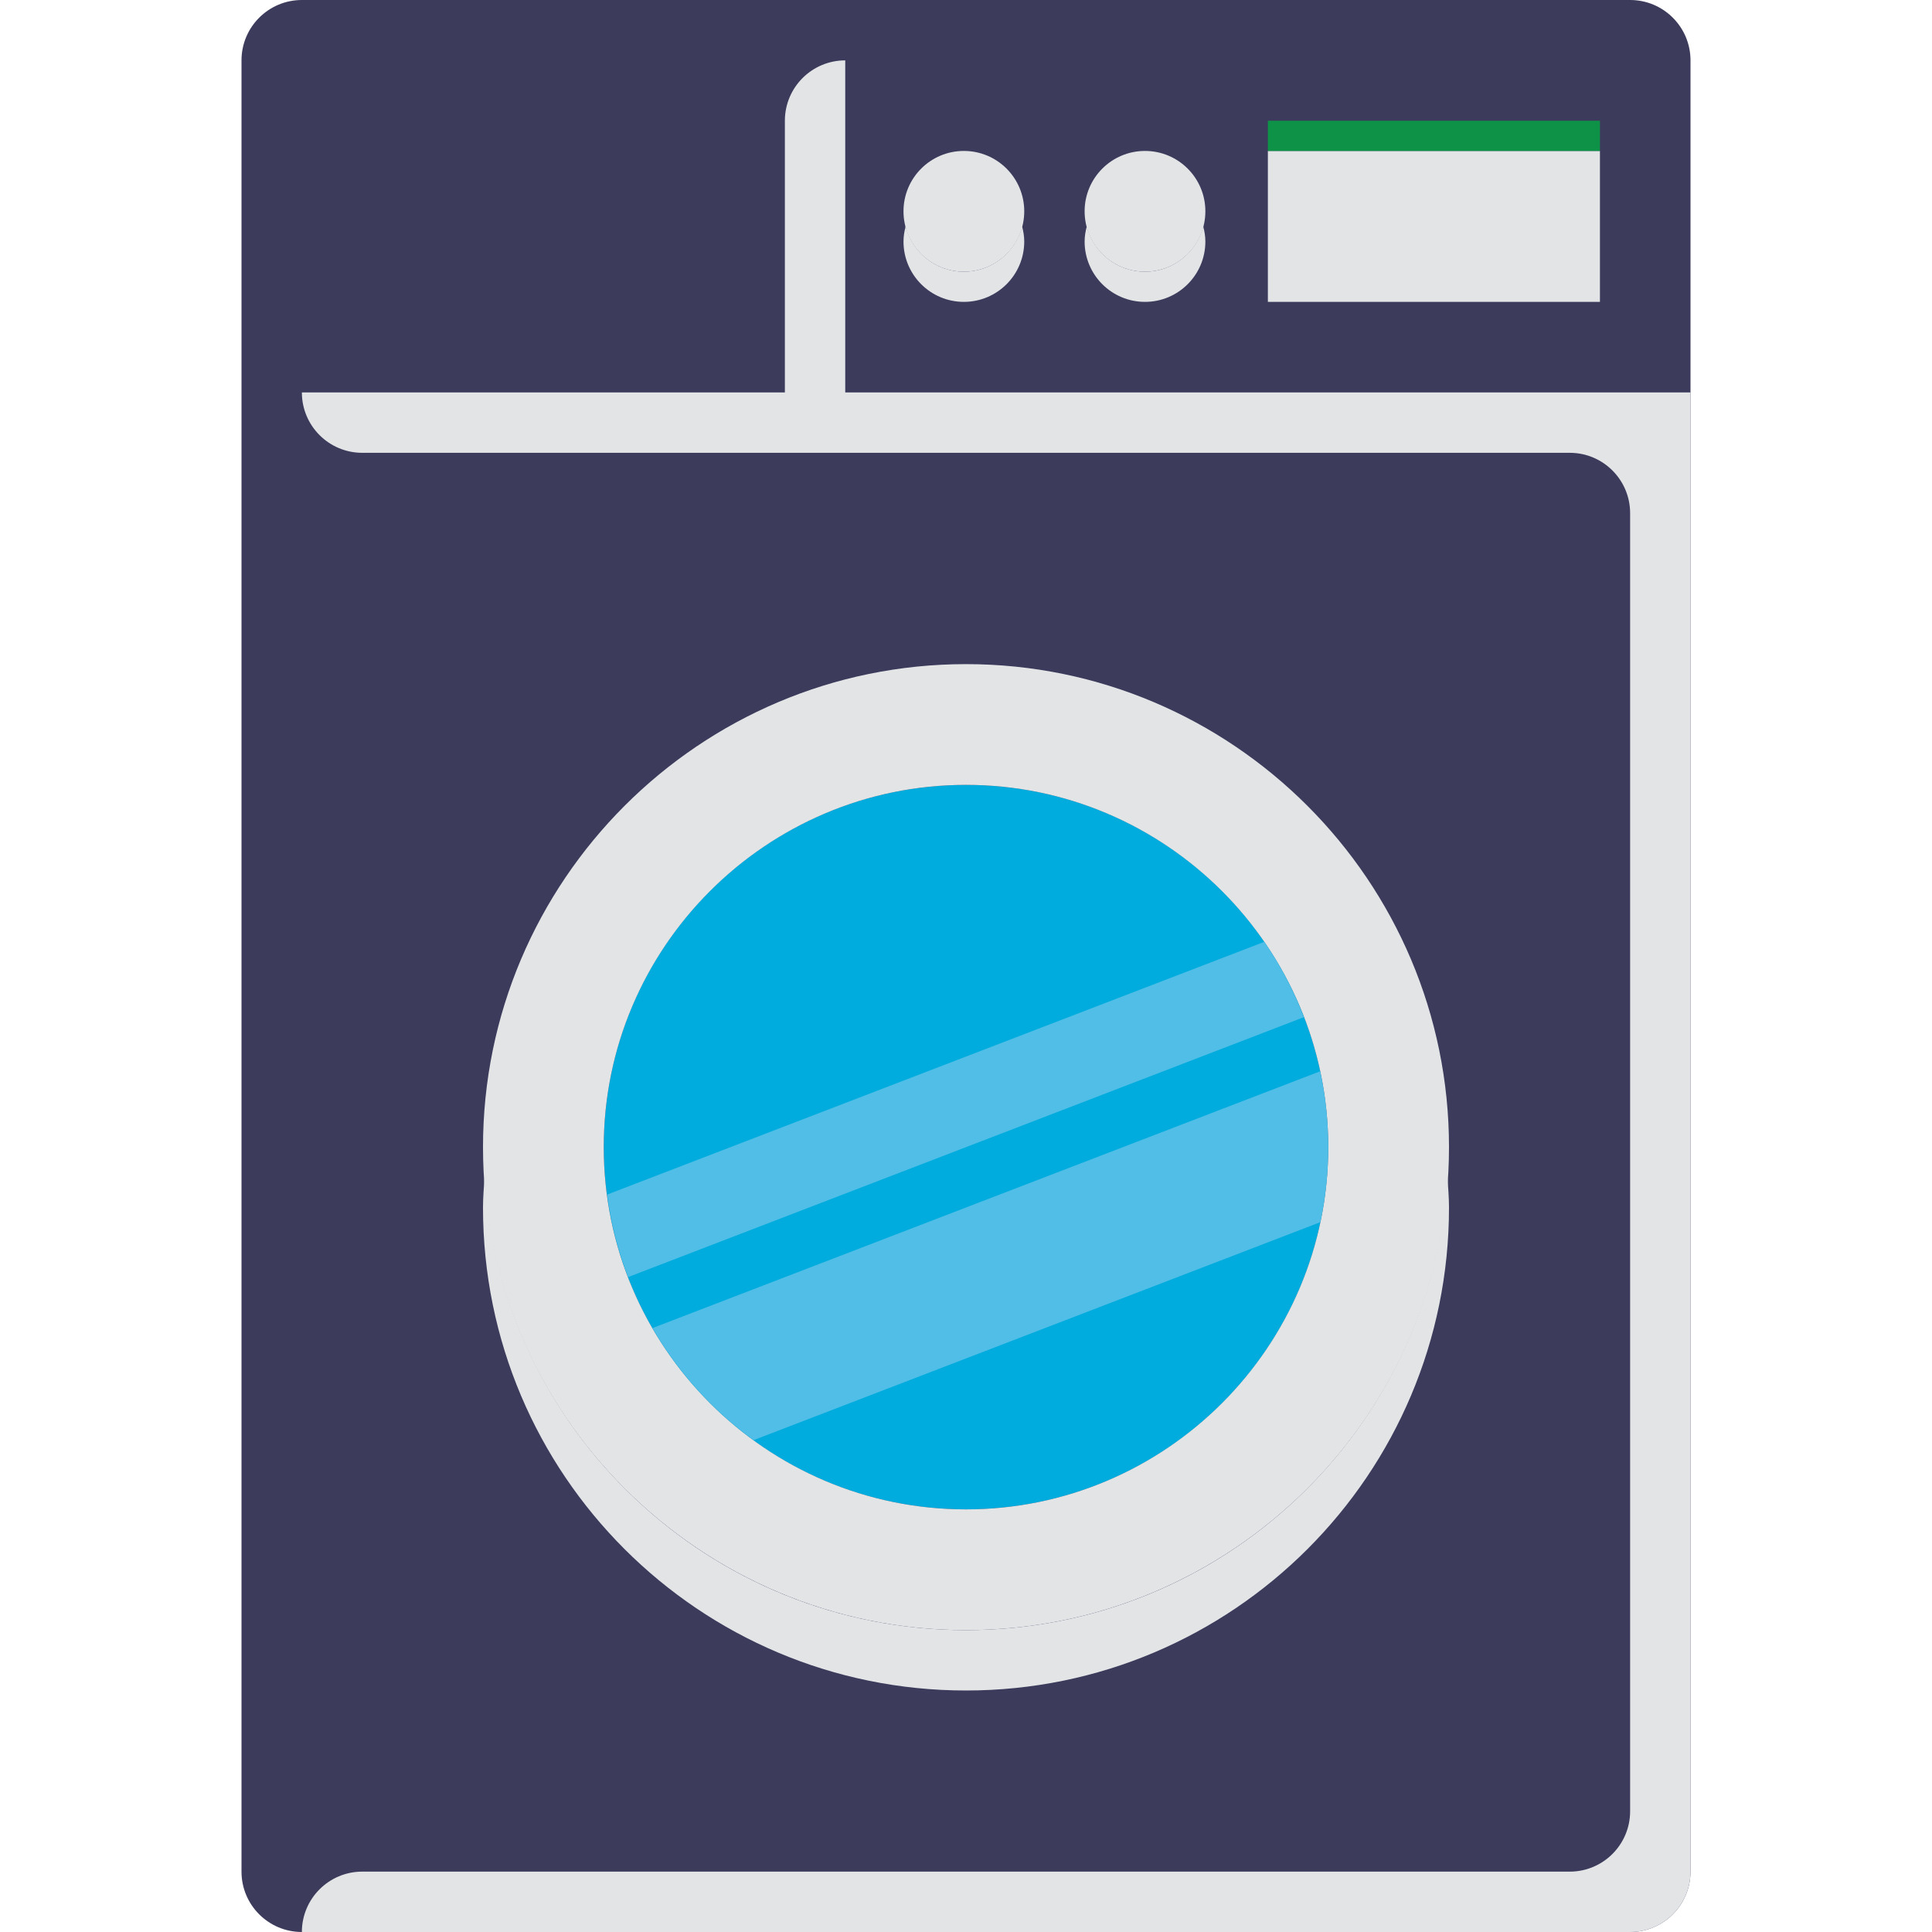
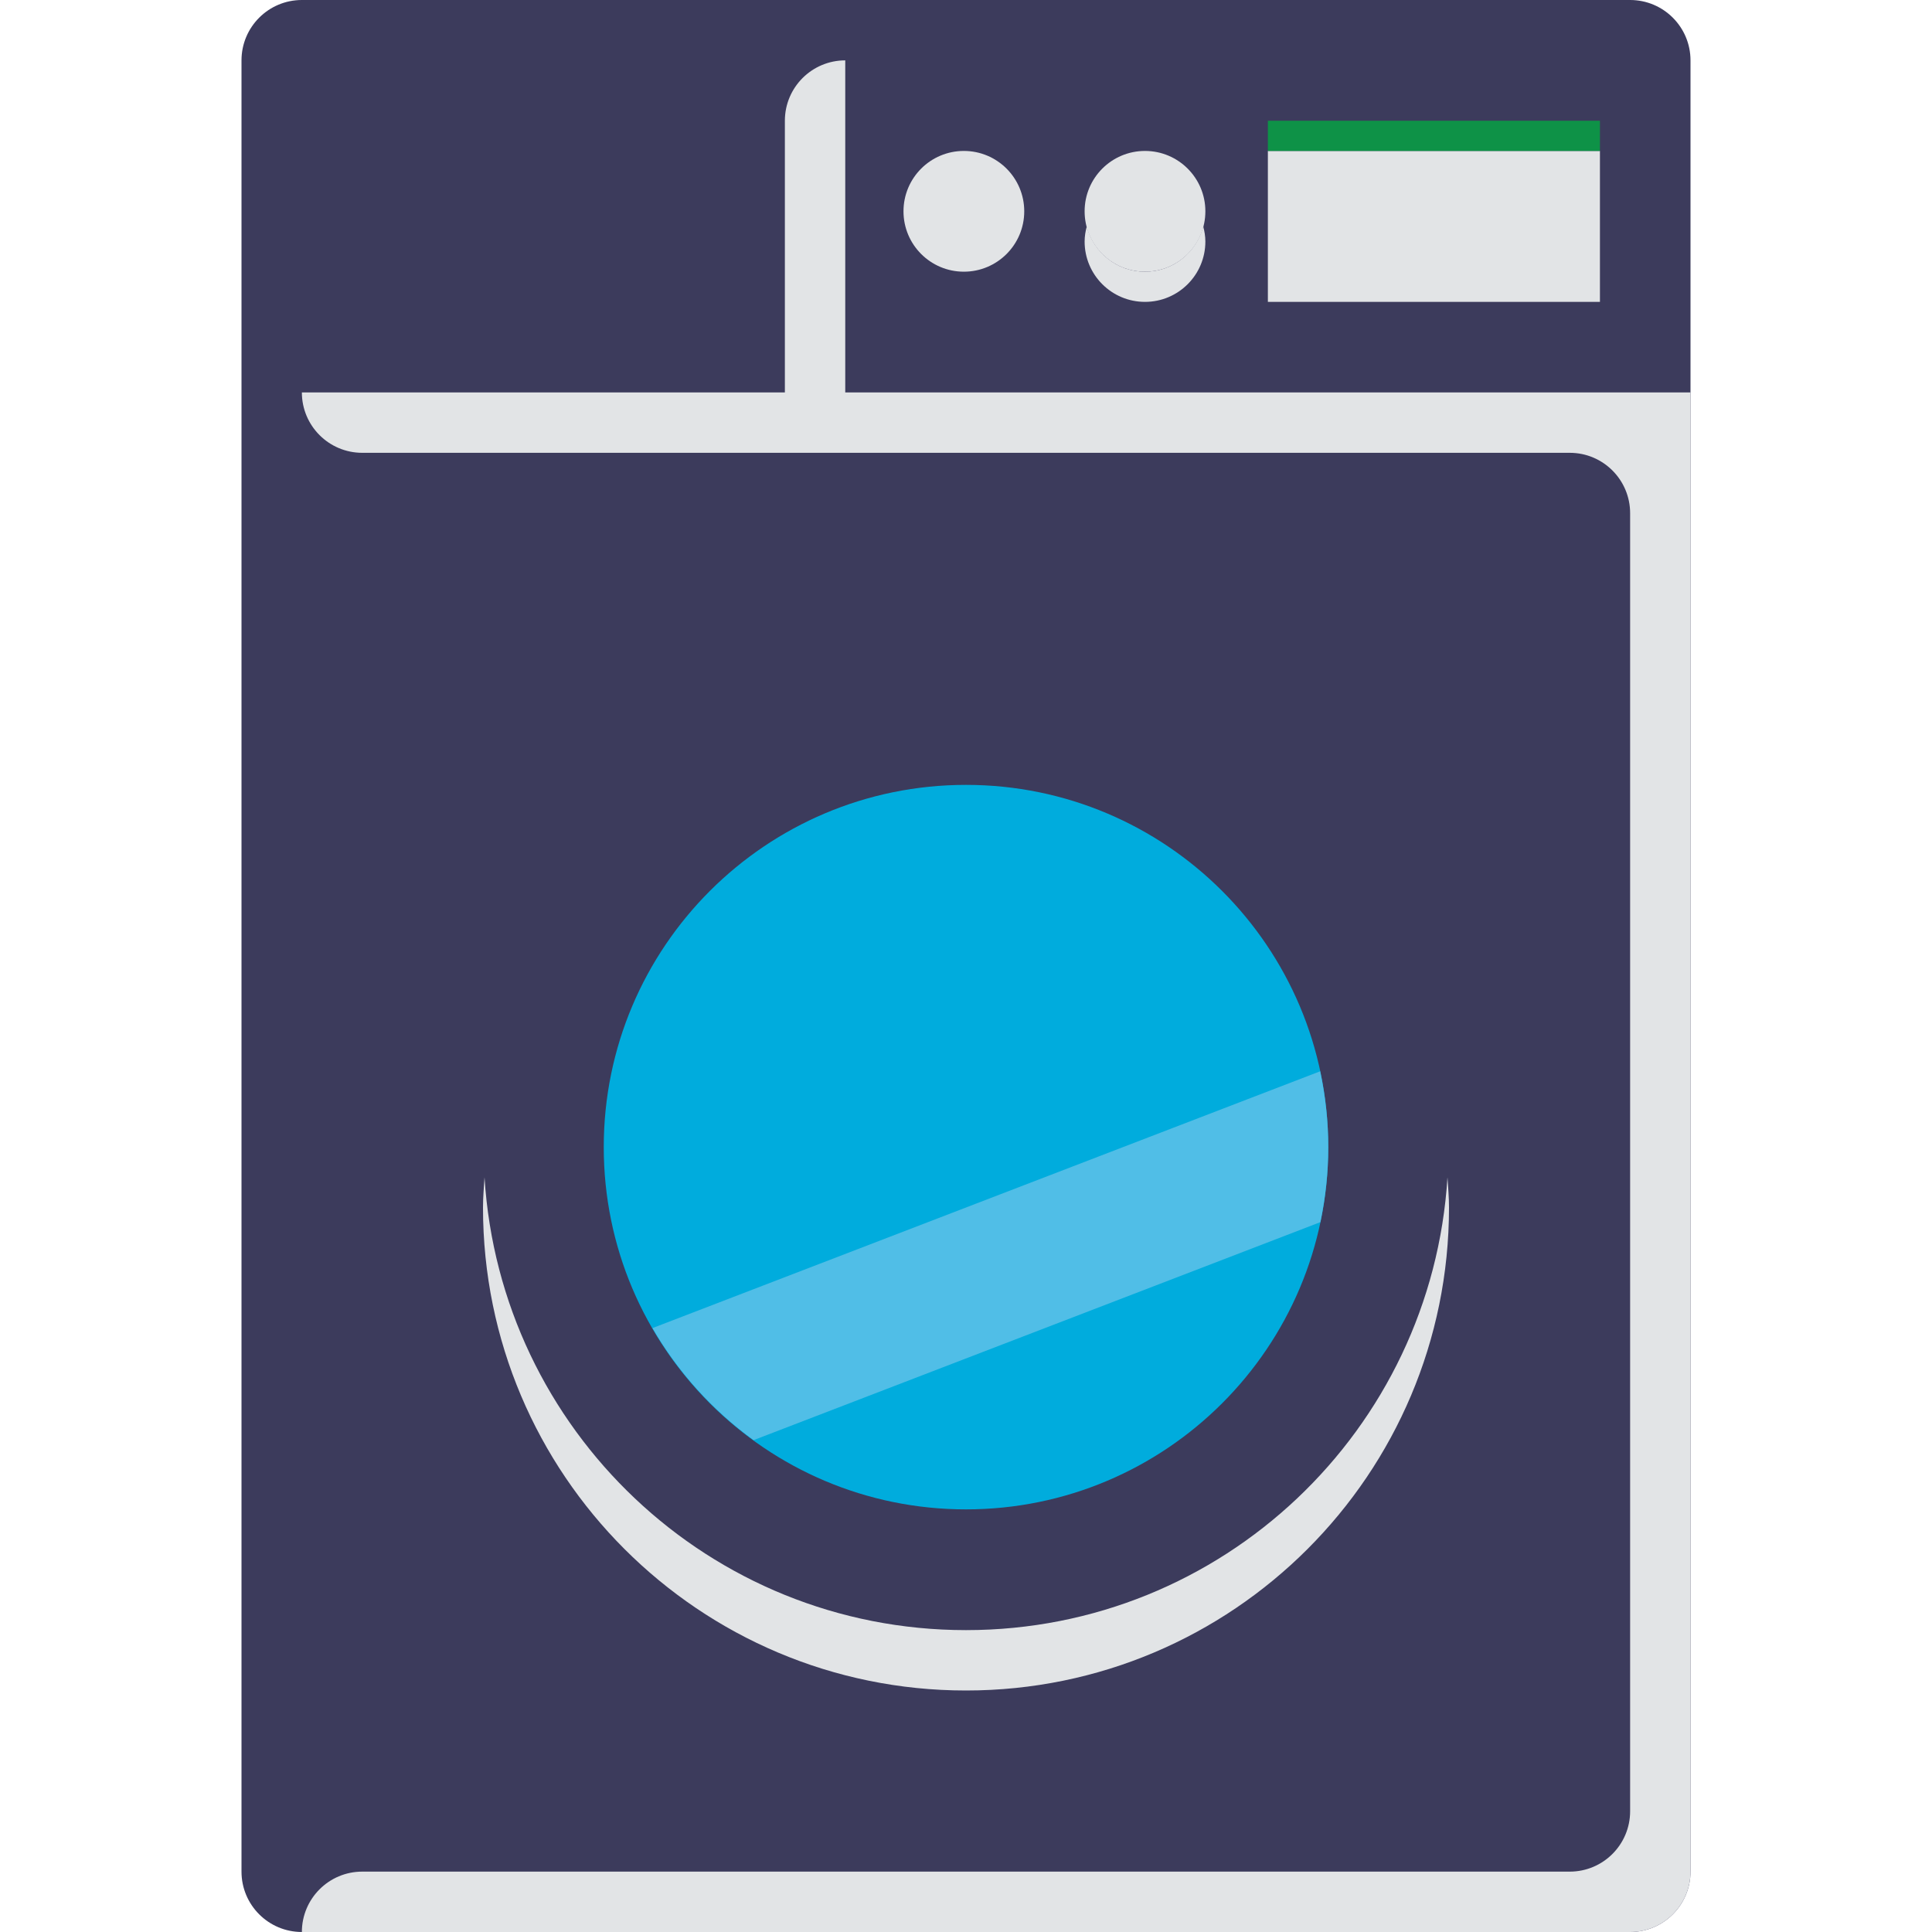
<svg xmlns="http://www.w3.org/2000/svg" version="1.1" id="Capa_1" x="0px" y="0px" viewBox="0 0 512 512" style="enable-background:new 0 0 512 512;" xml:space="preserve" width="512px" height="512px" class="">
  <g>
    <g>
      <path style="fill:#3C3B5C" d="M432,0H80c-8.836,0-16,7.164-16,16v480c0,8.836,7.164,16,16,16h352c8.836,0,16-7.164,16-16V16   C448,7.164,440.836,0,432,0z" data-original="#B1C3D0" class="" data-old_color="#B1C3D0" />
      <path style="fill:#E2E4E6" d="M303.435,72c-7.447,0-13.651-5.107-15.435-12c-0.332,1.286-0.565,2.61-0.565,4   c0,8.844,7.164,16,16,16c8.836,0,16-7.156,16-16c0-1.39-0.233-2.714-0.565-4C317.086,66.893,310.882,72,303.435,72z" data-original="#8EADBE" class="" data-old_color="#AAB1B5" />
      <path style="fill:#E2E4E6" d="M319.435,56c0,8.844-7.164,16-16,16c-8.836,0-16-7.156-16-16c0-8.843,7.164-16,16-16   C312.271,40,319.435,47.157,319.435,56z" data-original="#E2E4E6" class="" />
-       <path style="fill:#E2E4E6" d="M255.435,72c-7.447,0-13.651-5.107-15.435-12c-0.332,1.286-0.565,2.61-0.565,4   c0,8.844,7.164,16,16,16c8.836,0,16-7.156,16-16c0-1.39-0.233-2.714-0.565-4C269.086,66.893,262.882,72,255.435,72z" data-original="#8EADBE" class="" data-old_color="#AAB1B5" />
      <path style="fill:#E2E4E6" d="M271.435,56c0,8.844-7.164,16-16,16c-8.836,0-16-7.156-16-16c0-8.843,7.164-16,16-16   C264.271,40,271.435,47.157,271.435,56z" data-original="#E2E4E6" class="" />
      <rect x="336" y="40" style="fill:#E2E4E6" width="88" height="40" data-original="#3CB44A" class="active-path" data-old_color="#3CB44A" />
      <rect x="336" y="32" style="fill:#0E9247;" width="88" height="8" data-original="#0E9247" class="" />
      <path style="fill:#00ACDD;" d="M352,304c0,53.022-42.982,96-96,96c-53.019,0-96-42.978-96-96s42.981-96,96-96   C309.018,208,352,250.978,352,304z" data-original="#00ACDD" class="" />
-       <path style="fill:#E2E4E6" d="M256,432c-70.579,0-128-57.421-128-128c0-70.578,57.421-128,128-128c70.578,0,128,57.422,128,128   C384,374.579,326.578,432,256,432z M256,208c-52.931,0-96,43.069-96,96s43.069,96,96,96c52.931,0,96-43.069,96-96   S308.931,208,256,208z" data-original="#35495C" class="" data-old_color="#B1C3D0" />
      <path style="fill:#E2E4E6" d="M256,432c-67.992,0-123.447-53.053-127.596-120c-0.166,2.659-0.404,5.299-0.404,8   c0,70.692,57.308,128,128,128c70.692,0,128-57.308,128-128c0-2.701-0.239-5.341-0.404-8C379.446,378.947,323.992,432,256,432z" data-original="#8EADBE" class="" data-old_color="#AAB1B5" />
-       <path style="fill:#50BEE7" d="M166.47,338.435l179.06-68.869c-2.731-7.095-6.22-13.805-10.472-19.972l-174.142,66.978   C161.914,324.18,163.799,331.495,166.47,338.435z" data-original="#50BEE7" class="" />
      <path style="fill:#50BEE7" d="M199.71,381.65l150.203-57.771C351.265,317.462,352,310.819,352,304   c0-6.898-0.761-13.613-2.143-20.099l-176.938,68.053C179.683,363.645,188.829,373.748,199.71,381.65z" data-original="#50BEE7" class="" />
      <path style="fill:#E2E4E6" d="M224,104V16c-8.837,0-16,7.163-16,16v72H80c0,8.837,7.163,16,16,16h88h48h184   c8.836,0,16,7.163,16,16v344c0,8.837-7.164,16-16,16H232h-48H96c-8.837,0-16,7.163-16,16h176h24h152c8.836,0,16-7.163,16-16V120   v-16H224z" data-original="#8EADBE" class="" data-old_color="#AAB1B5" />
    </g>
  </g>
</svg>